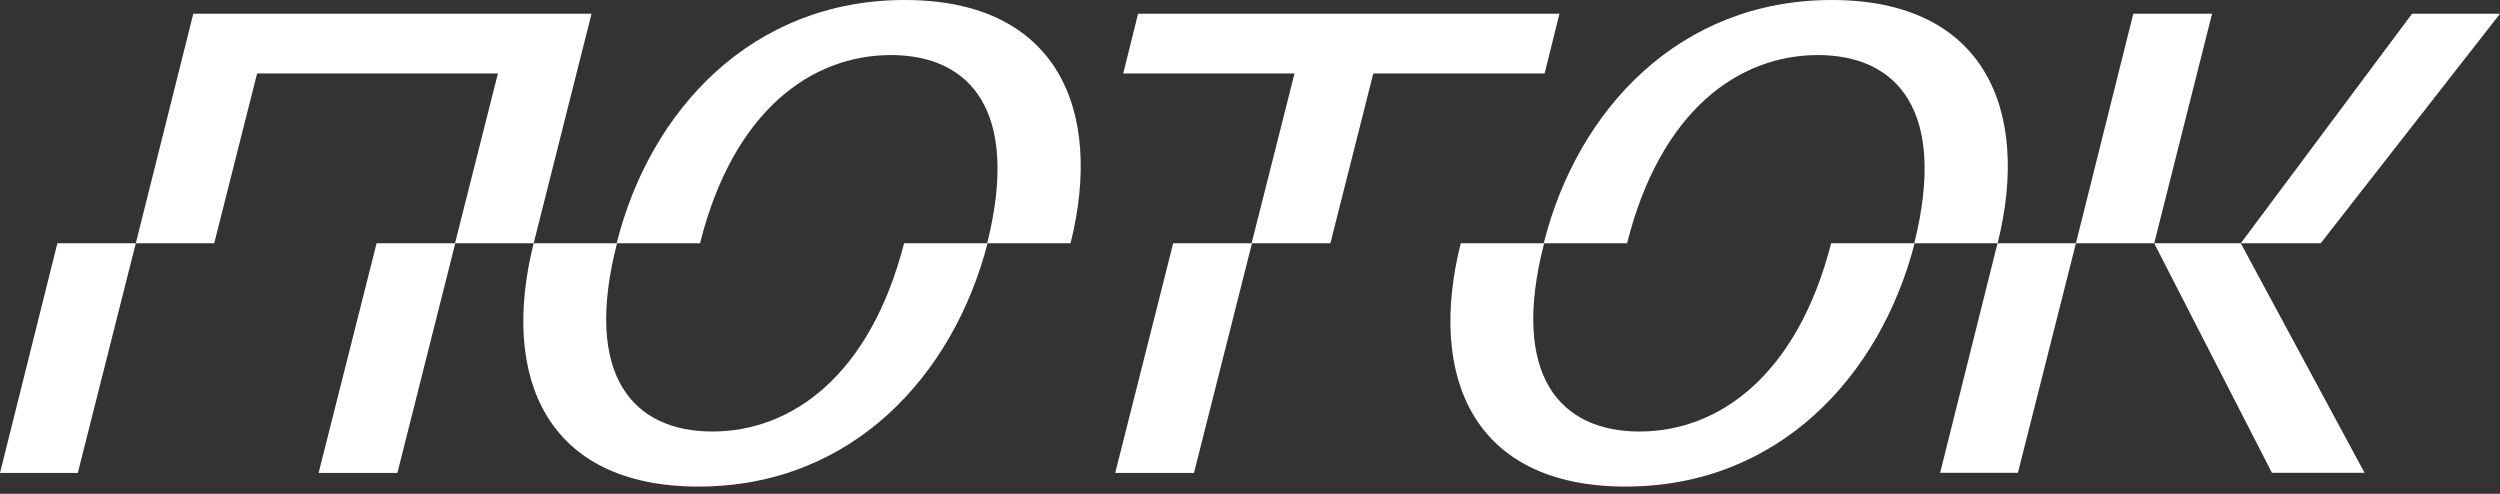
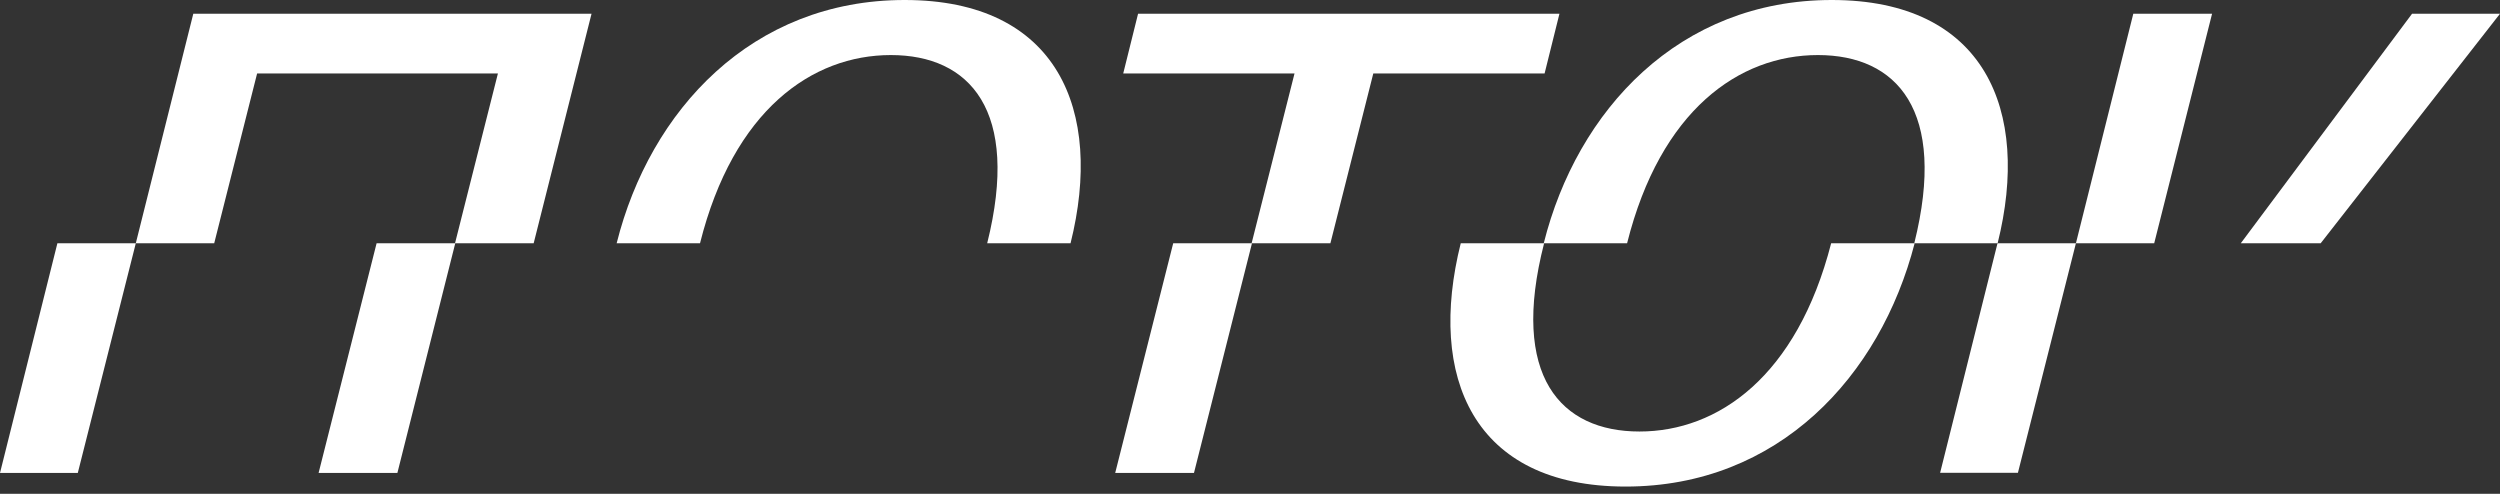
<svg xmlns="http://www.w3.org/2000/svg" width="243" height="48" viewBox="0 0 243 48" fill="none">
  <rect x="0" y="0" width="243" height="48" fill="#333333" stroke="none" />
  <path d="M30.967 45.971H38.625L44.251 23.647H36.605L30.967 45.971Z" fill="white" />
  <path d="M18.789 1.334L13.199 23.647H20.821L24.992 7.139H48.398L44.227 23.647H51.872L57.498 1.334H18.789Z" fill="white" />
  <path d="M0 45.971H7.561L13.2 23.647H5.578L0 45.971Z" fill="white" />
  <path d="M87.936 0C73.09 0 63.184 10.703 59.938 23.647H68.041C71.287 10.703 78.932 5.352 86.59 5.352C94.248 5.352 99.188 10.703 95.955 23.647H104.057C107.291 10.703 102.795 0 87.936 0Z" fill="white" />
-   <path d="M87.876 23.647C84.546 36.591 76.888 41.943 69.243 41.943C61.597 41.943 56.645 36.591 59.974 23.647H51.872C48.626 36.591 53.038 47.294 67.897 47.294C82.755 47.294 92.649 36.579 95.99 23.647H87.888H87.876Z" fill="white" />
  <path d="M150.135 7.139L151.578 1.334H110.621L109.178 7.139H125.828L121.656 23.647H129.314L133.485 7.139H150.135Z" fill="white" />
  <path d="M108.397 45.971H116.054L121.692 23.647H114.035L108.397 45.971Z" fill="white" />
  <path d="M177.988 23.647C174.659 36.591 167.001 41.943 159.355 41.943C151.71 41.943 146.757 36.591 150.087 23.647H141.984C138.739 36.591 143.15 47.294 158.009 47.294C172.867 47.294 182.761 36.579 186.103 23.647H178H177.988Z" fill="white" />
  <path d="M178.049 0C163.202 0 153.297 10.703 150.051 23.647H158.153C161.399 10.703 169.045 5.352 176.702 5.352C184.36 5.352 189.301 10.703 186.067 23.647H194.169C197.403 10.703 192.907 0 178.049 0Z" fill="white" />
  <path d="M243 1.334H234.453L217.803 23.647H225.569L243 1.334Z" fill="white" />
  <path d="M215.014 1.334H207.357L201.779 23.647H209.388L215.014 1.334Z" fill="white" />
  <path d="M201.779 23.647H194.157L188.579 45.959H196.141L201.779 23.647Z" fill="white" />
-   <path d="M217.803 23.647H209.388L220.832 45.959H229.836L217.803 23.647Z" fill="white" />
</svg>